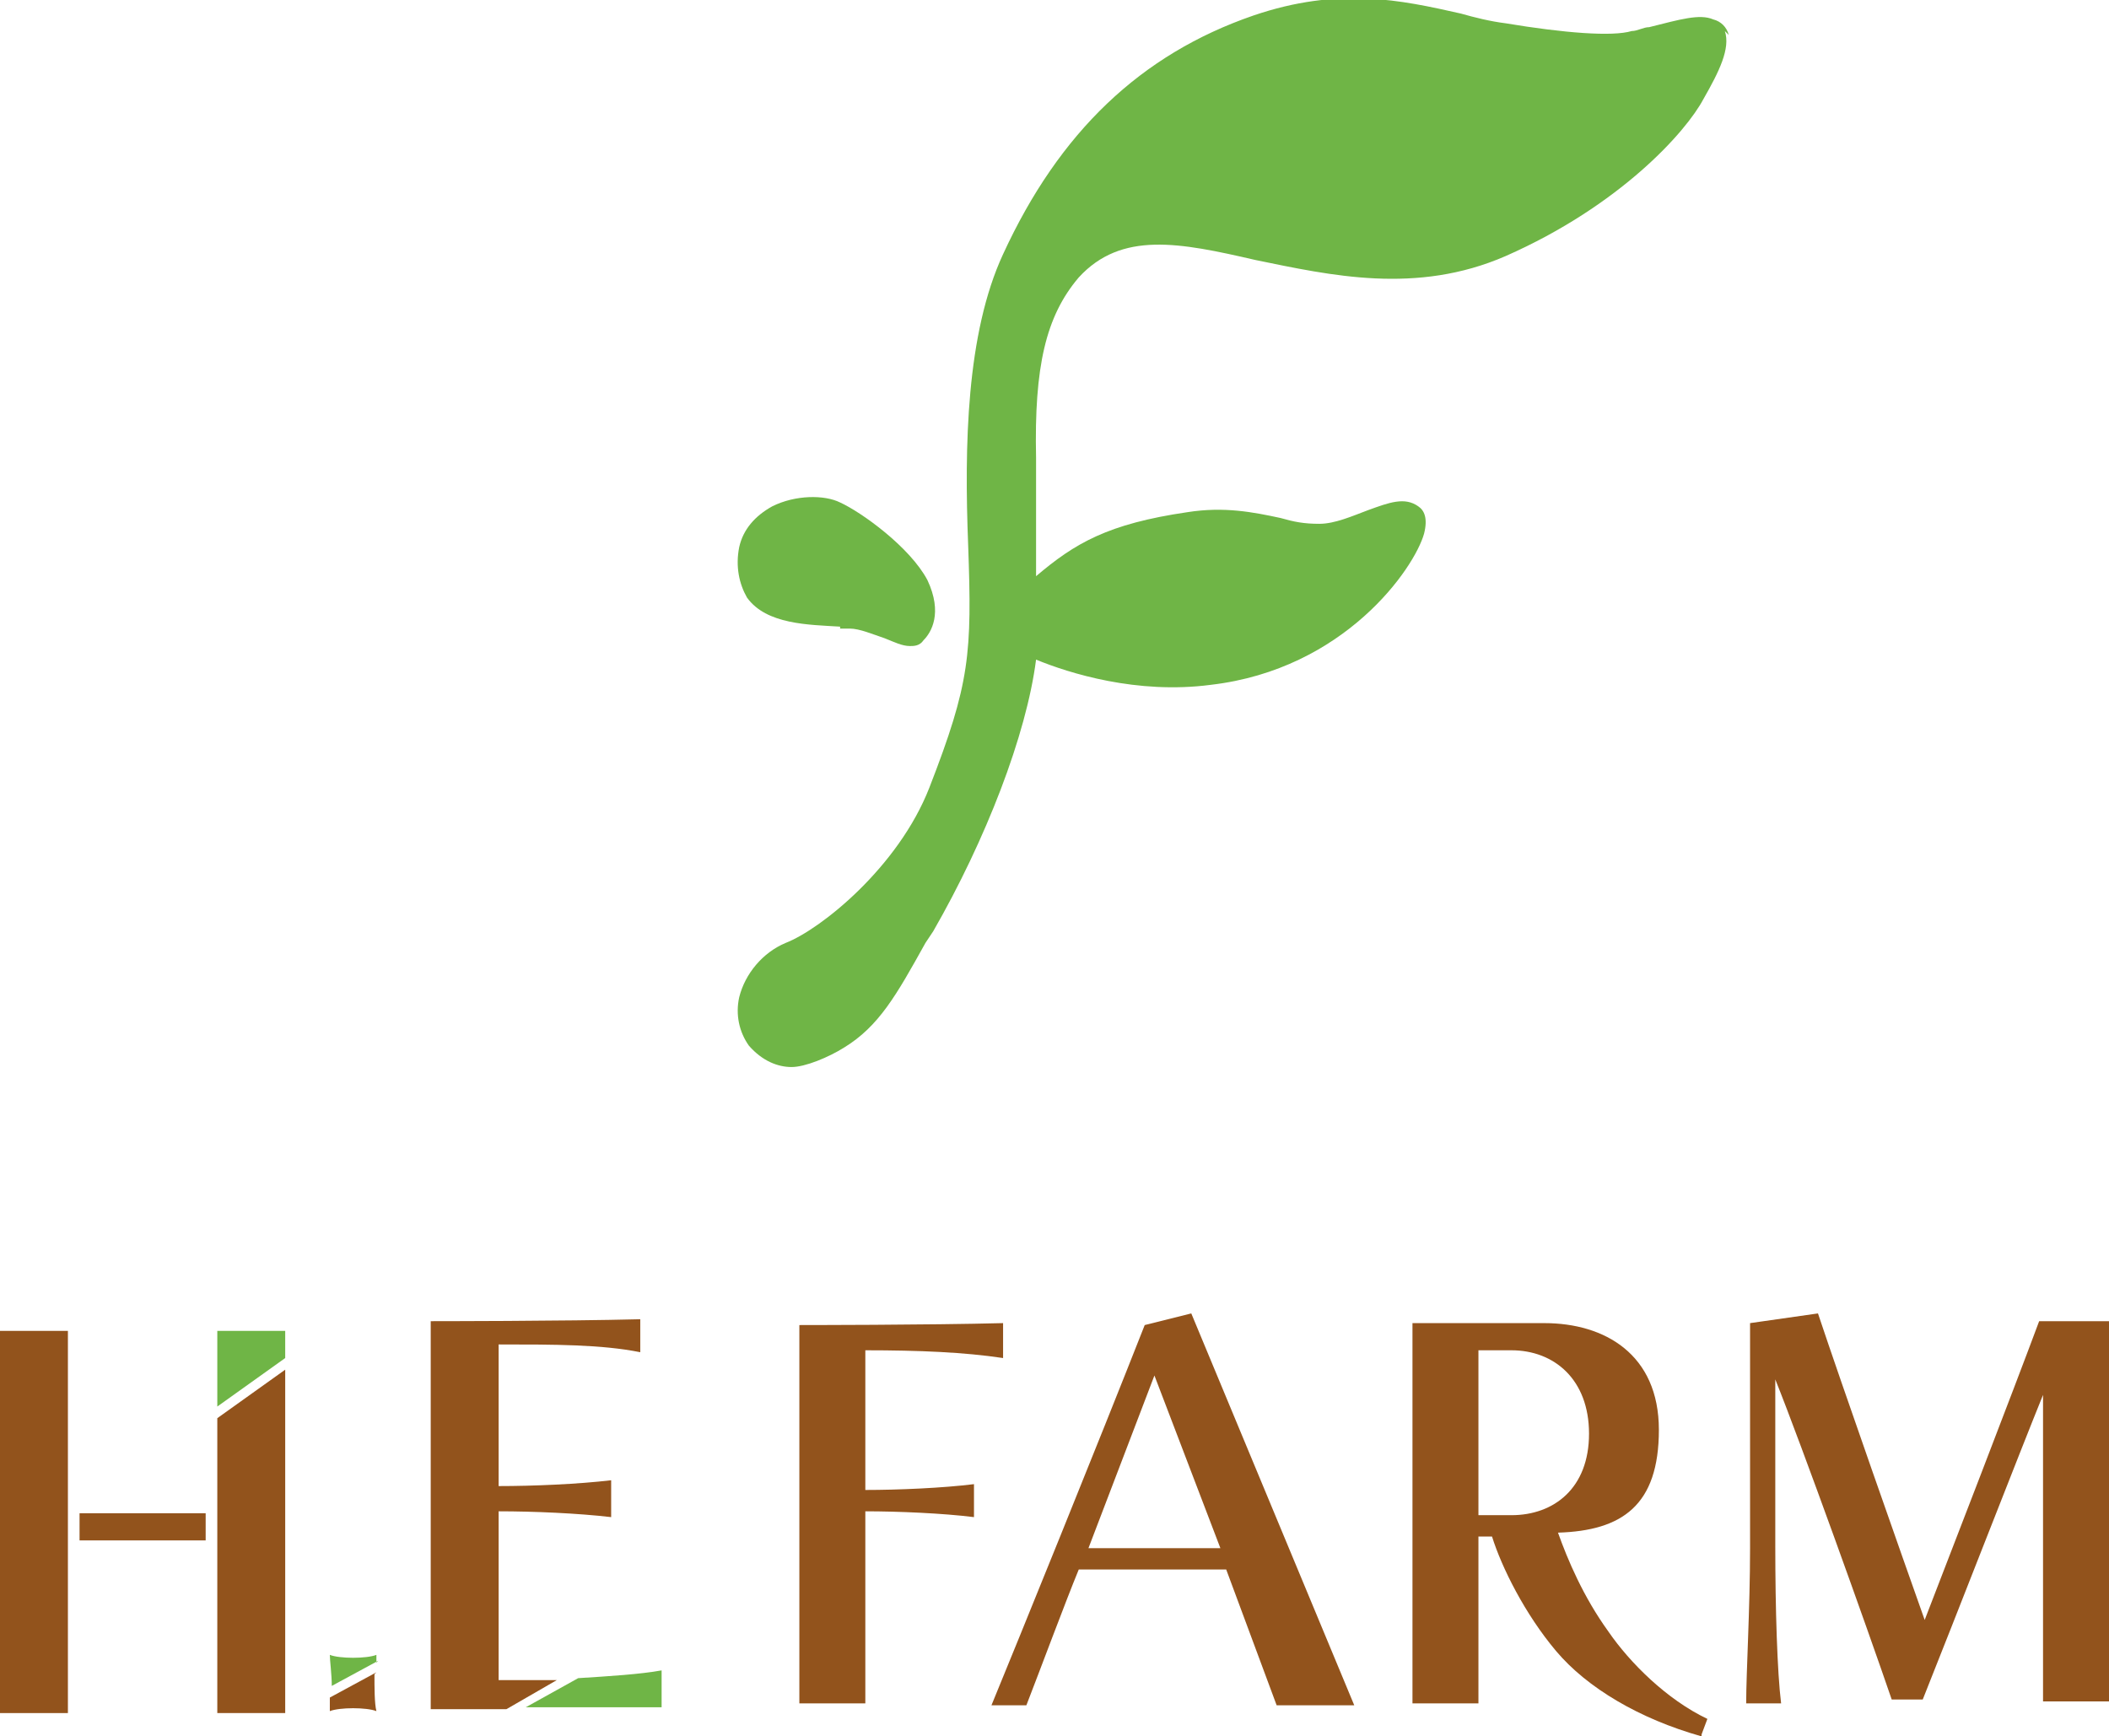
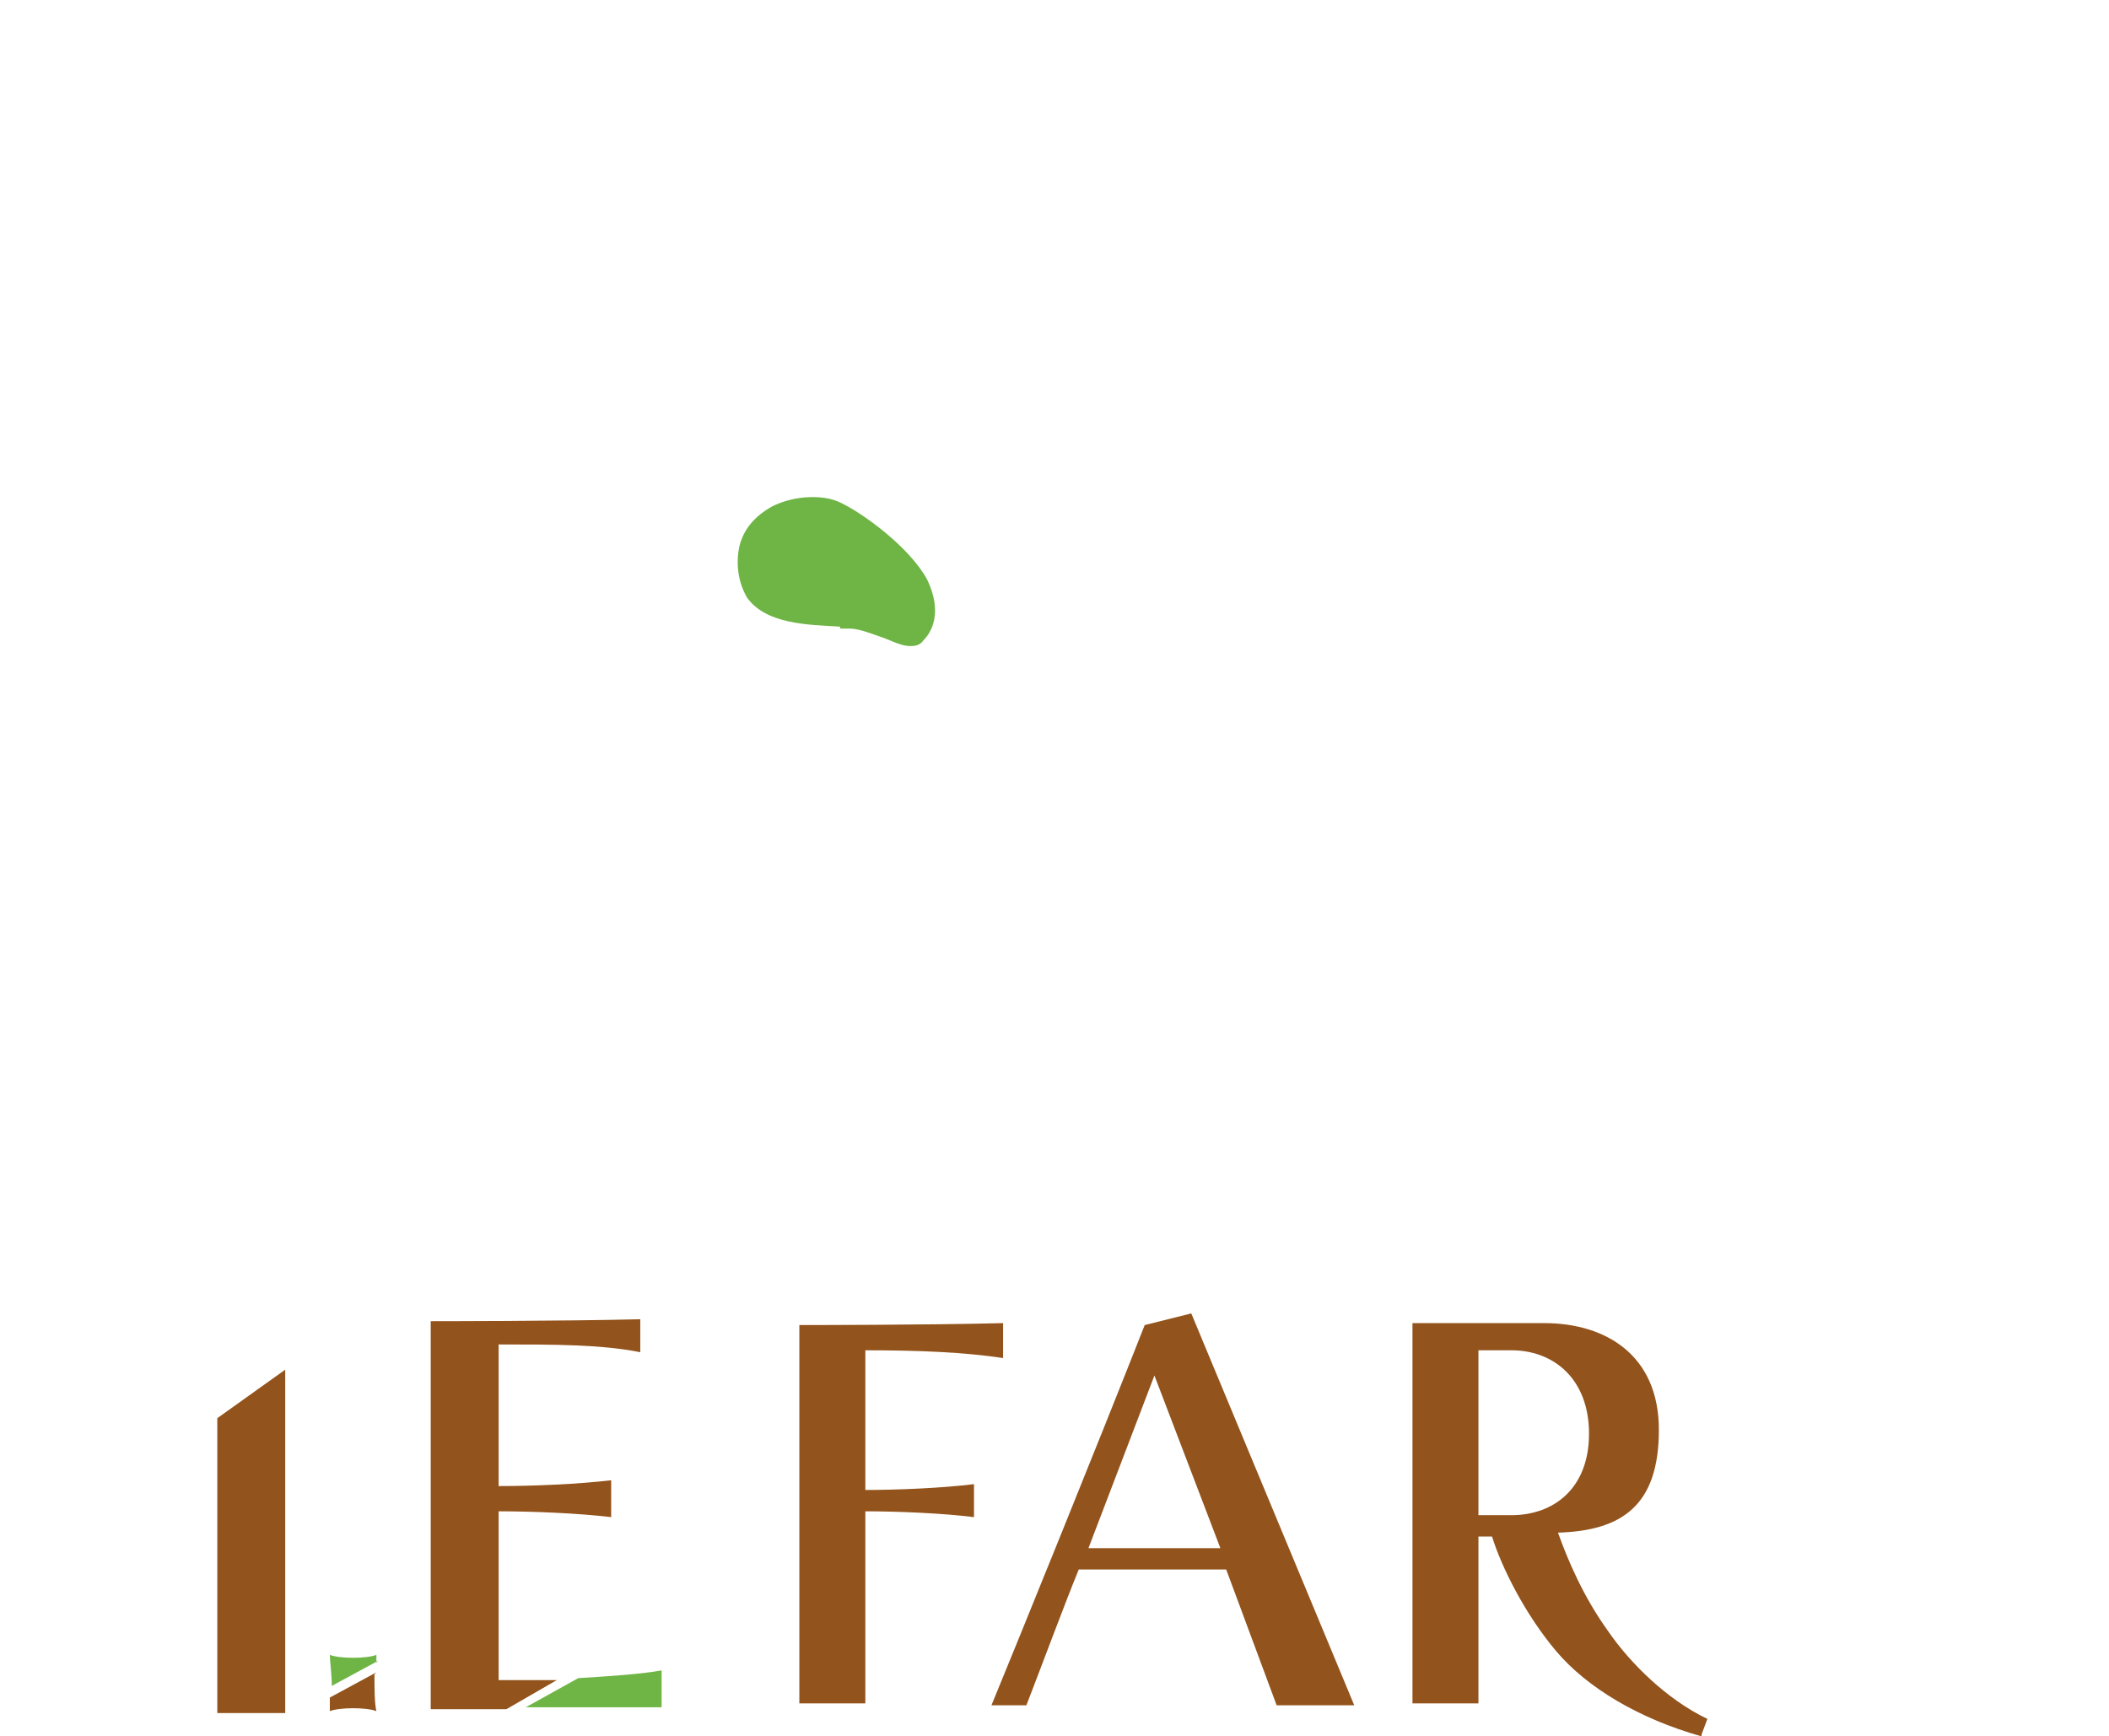
<svg xmlns="http://www.w3.org/2000/svg" id="_レイヤー_2" viewBox="0 0 108.7 89.5">
  <g id="_レイヤー_1-2">
    <path d="M19.4,85.7c0-.2,0-.3,0-.4,0,0,0,0,0,0-.5.2-1.9.2-2.4,0,0,0,0,0,0,0,0,.3.1,1,.1,1.6h0s0,0,0,0l2.4-1.3Z" style="fill:#6fb546;" />
    <path d="M19.4,86.2s0,0,0,0l-2.4,1.3c0,.3,0,.5,0,.7,0,0,0,0,0,0,.5-.2,1.9-.2,2.4,0,0,0,0,0,0,0-.1-.4-.1-1.2-.1-1.9Z" style="fill:#92531c;" />
-     <rect x="4.1" y="78" width="6.5" height="1.4" style="fill:#92531c;" />
-     <rect y="68.6" width="3.5" height="19.7" style="fill:#92531c;" />
    <polygon points="11.2 88.3 14.7 88.3 14.7 70.6 11.2 73.1 11.2 88.3" style="fill:#92531c;" />
-     <polygon points="11.2 72.5 14.7 70 14.7 68.6 11.2 68.6 11.2 72.5" style="fill:#6fb546;" />
    <path d="M33,69.8v-1.8c-3.9.1-10.8.1-10.8.1v20h3.9l2.6-1.5h0c-1,0-2.1,0-3,0v-8.7c1.8,0,4.1.1,5.8.3v-1.9c-1.7.2-4,.3-5.8.3v-7.3c2.9,0,5.3,0,7.3.4Z" style="fill:#92531c;" />
    <path d="M34.1,88.1v-2c-1.1.2-2.7.3-4.3.4l-2.7,1.5h7Z" style="fill:#6fb546;" />
    <path d="M41.2,87.9v-19.6s6.7,0,10.5-.1v1.8c-2-.3-4.3-.4-7.1-.4v7.2c1.7,0,4-.1,5.6-.3v1.7c-1.6-.2-3.9-.3-5.6-.3v9.9h-3.4Z" style="fill:#92531c;" />
    <path d="M65.8,87.9l-2.6-7h-7.6c-.7,1.7-2,5.2-2.7,7h-1.8c1.4-3.4,5.5-13.5,7.9-19.6l2.4-.6,8.4,20.2h-4.1ZM59.5,70.9l-3.4,8.9h6.8l-3.4-8.9Z" style="fill:#92531c;" />
    <path d="M87.7,89.5c-3.2-.9-5.9-2.5-7.5-4.4-1.6-1.9-2.8-4.3-3.3-5.9h-.7v8.6h-3.4v-19.6h6.8c3.1,0,5.9,1.6,5.9,5.5s-1.9,5.2-5.2,5.3c.5,1.4,1.3,3.3,2.6,5.1,1.1,1.6,3,3.5,5.1,4.5l-.3.8ZM77.9,78.1c2.2,0,4-1.4,4-4.2s-1.8-4.3-4-4.3h-1.7v8.5h1.7Z" style="fill:#92531c;" />
-     <path d="M105.3,87.9v-16c-1.1,2.7-4.6,11.7-6.2,15.7h-1.6c-1.3-3.8-4.6-13-6-16.5,0,0,0,3.3,0,6.4v2.2c0,3.2.1,6.5.3,8.1h-1.8c0-1.6.2-4.9.2-8,0-1.5,0-3.3,0-5,0-3.4,0-6.6,0-6.6l3.5-.5c1.2,3.6,4.4,12.7,5.5,15.8,1.2-3.1,4.6-11.9,5.9-15.4h3.6v19.6h-3.4Z" style="fill:#92531c;" />
-     <path d="M89.1,1.8c-.1-.4-.4-.7-.8-.8-.7-.3-1.7,0-3.3.4-.3,0-.6.2-.9.2-1,.3-3.5.1-6.5-.4-.8-.1-1.6-.3-2.3-.5-3.1-.7-6.3-1.4-10.7.1-5.8,2-10,6-12.9,12.3-1.9,4.1-2,9.9-1.8,15,.2,5.6.1,7.1-2,12.5-1.6,4.1-5.6,7.3-7.4,8-1.2.5-2.1,1.6-2.4,2.8-.2.9,0,1.8.5,2.5.7.8,1.5,1.1,2.2,1.1s1.9-.5,2.7-1c1.8-1.1,2.7-2.7,4.2-5.4l.4-.6c2.7-4.7,4.8-10.1,5.3-14,1.7.7,5.2,1.8,9,1.3,6.9-.8,10.5-6,11-7.8.2-.8,0-1.2-.3-1.4-.7-.5-1.5-.2-2.6.2-.8.3-1.7.7-2.5.7s-1.3-.1-2-.3c-1.4-.3-2.9-.6-4.8-.3-4.1.6-5.8,1.6-7.8,3.3,0-1.3,0-2.7,0-6.1-.1-4.7.5-7.3,2.2-9.3,2.2-2.4,5.2-1.8,9.1-.9,3.9.8,8.3,1.8,12.9-.2,5.9-2.6,9.3-6.4,10.2-8.1.8-1.4,1.4-2.6,1.1-3.5Z" style="fill:#6fb546;" />
    <path d="M43.3,32.4c.2,0,.3,0,.5,0,.5,0,1.2.3,1.8.5.5.2.9.4,1.3.4.2,0,.5,0,.7-.3.4-.4,1-1.4.2-3.1-.9-1.7-3.4-3.5-4.5-4-.8-.4-2.3-.4-3.5.2-.9.5-1.5,1.2-1.7,2.1-.2,1,0,1.9.4,2.6,1,1.4,3.2,1.4,4.8,1.5Z" style="fill:#6fb546;" />
  </g>
</svg>